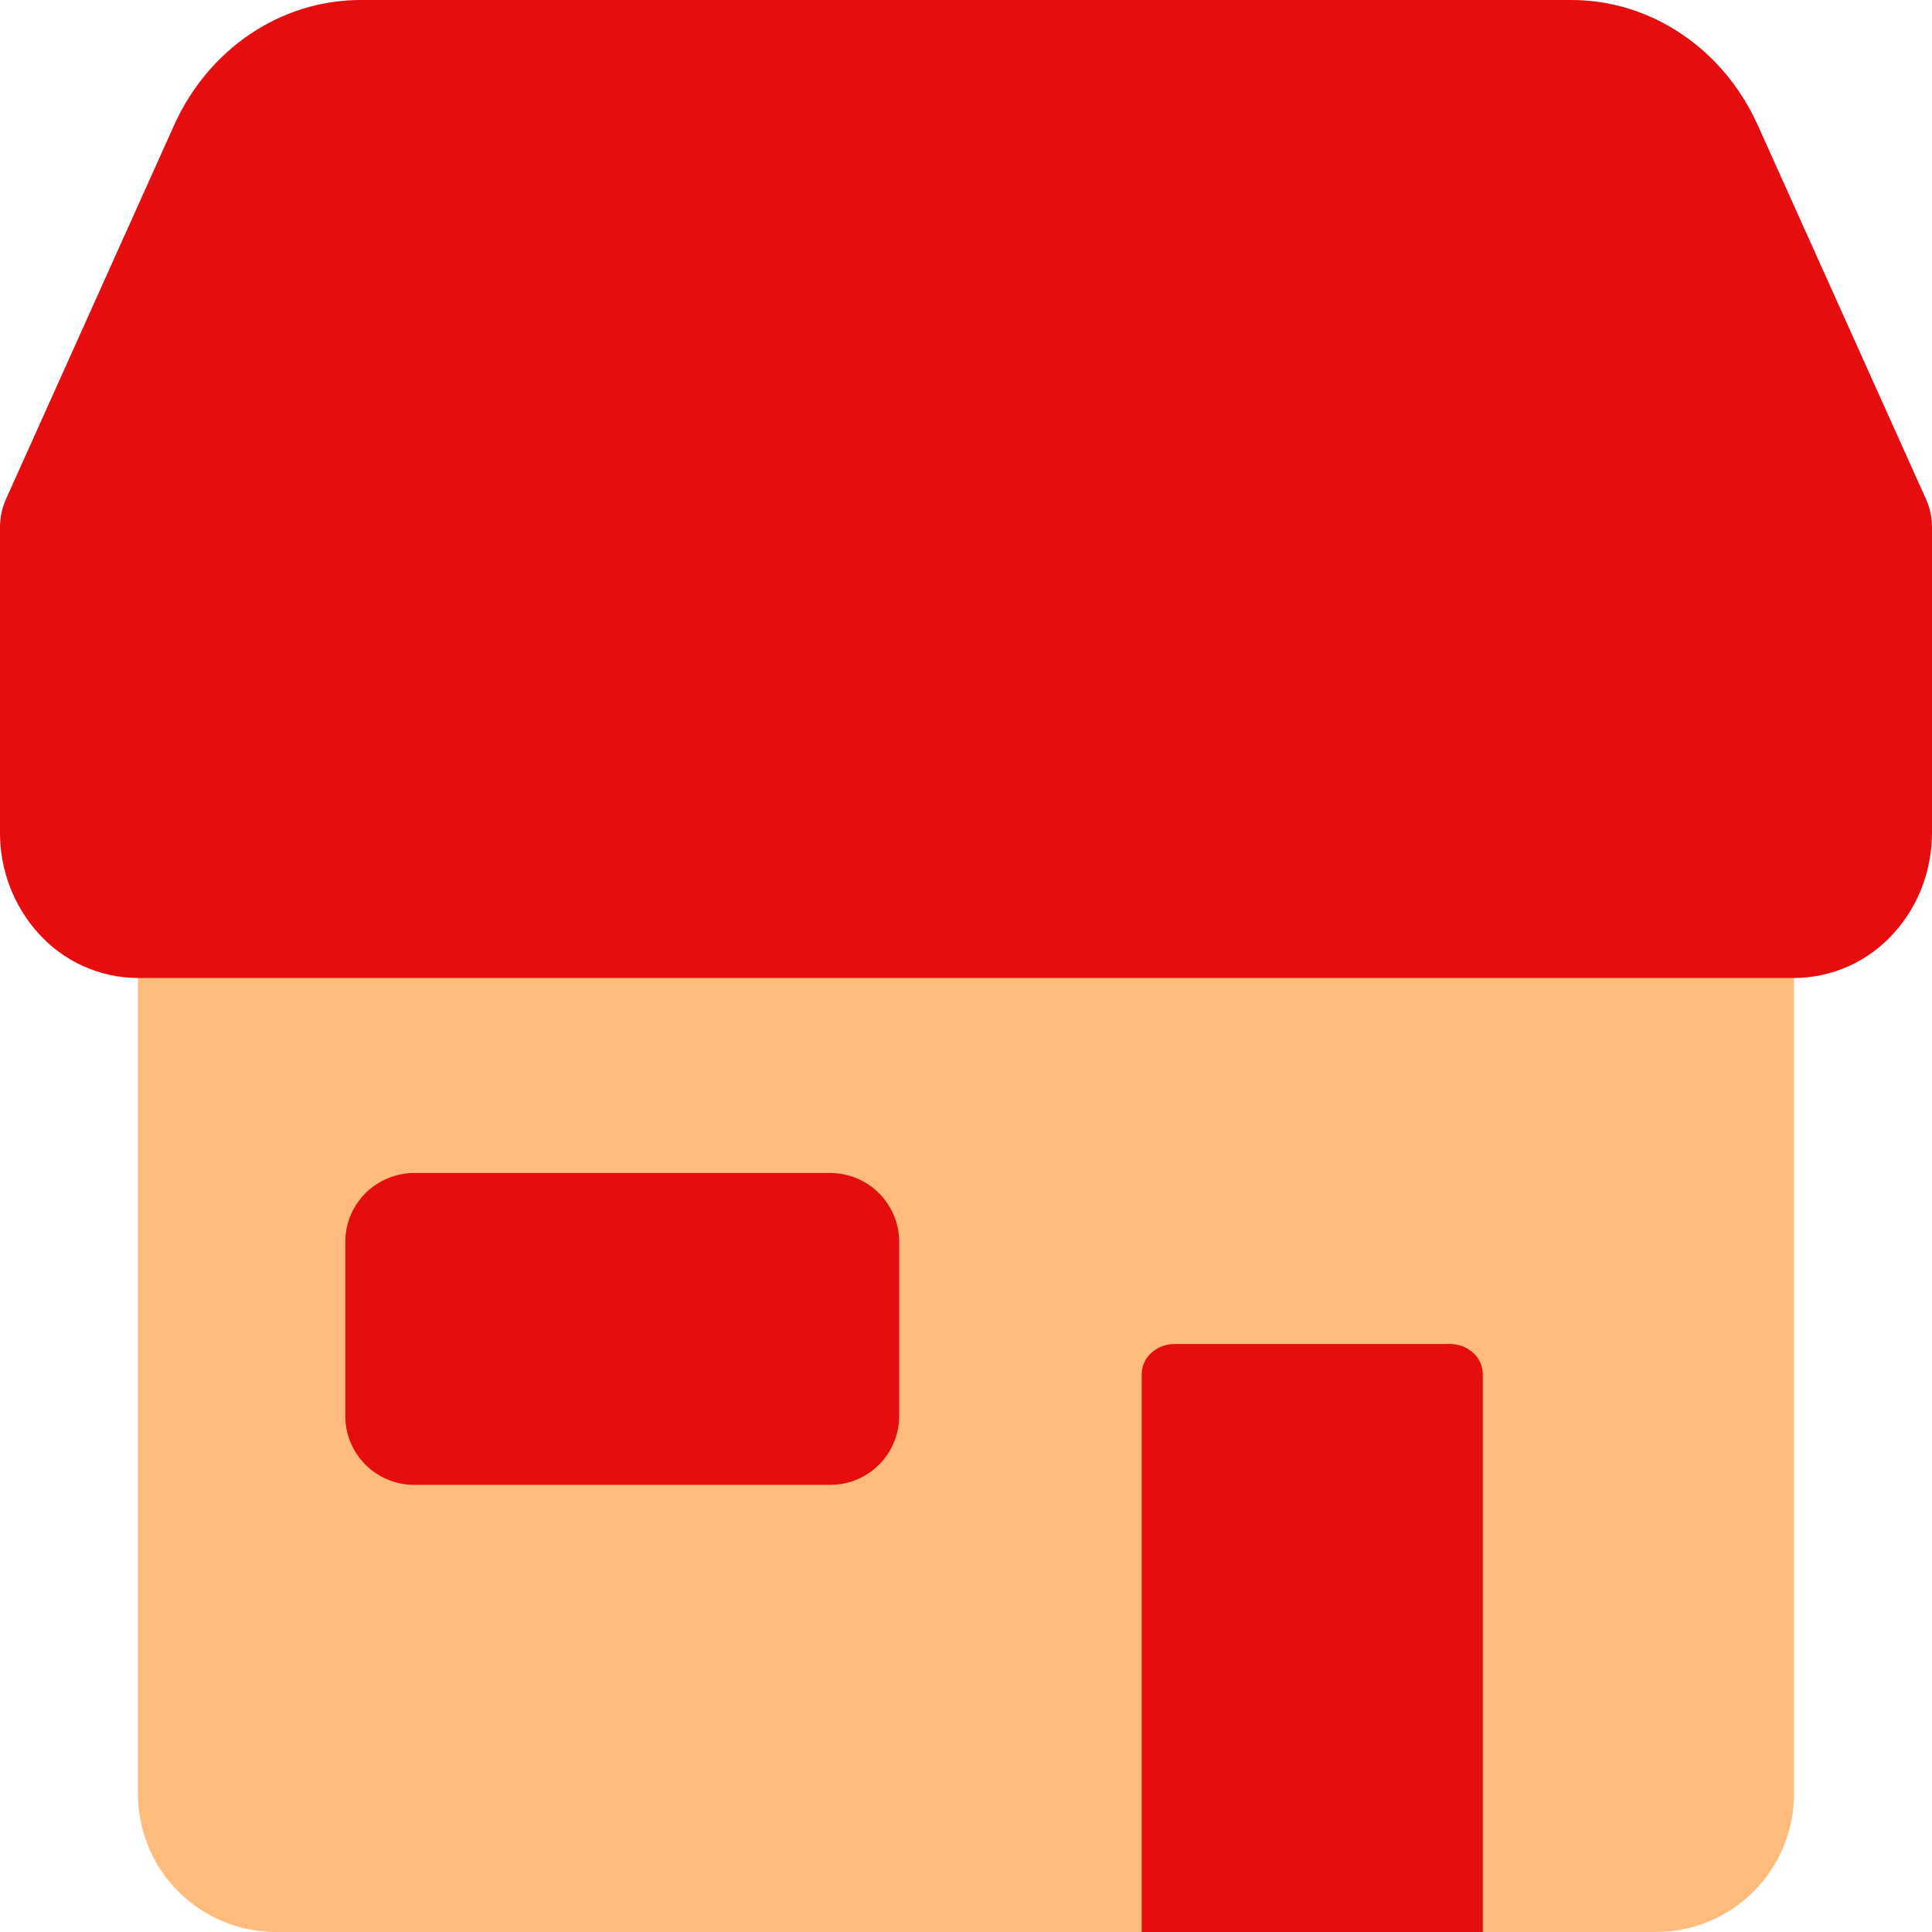
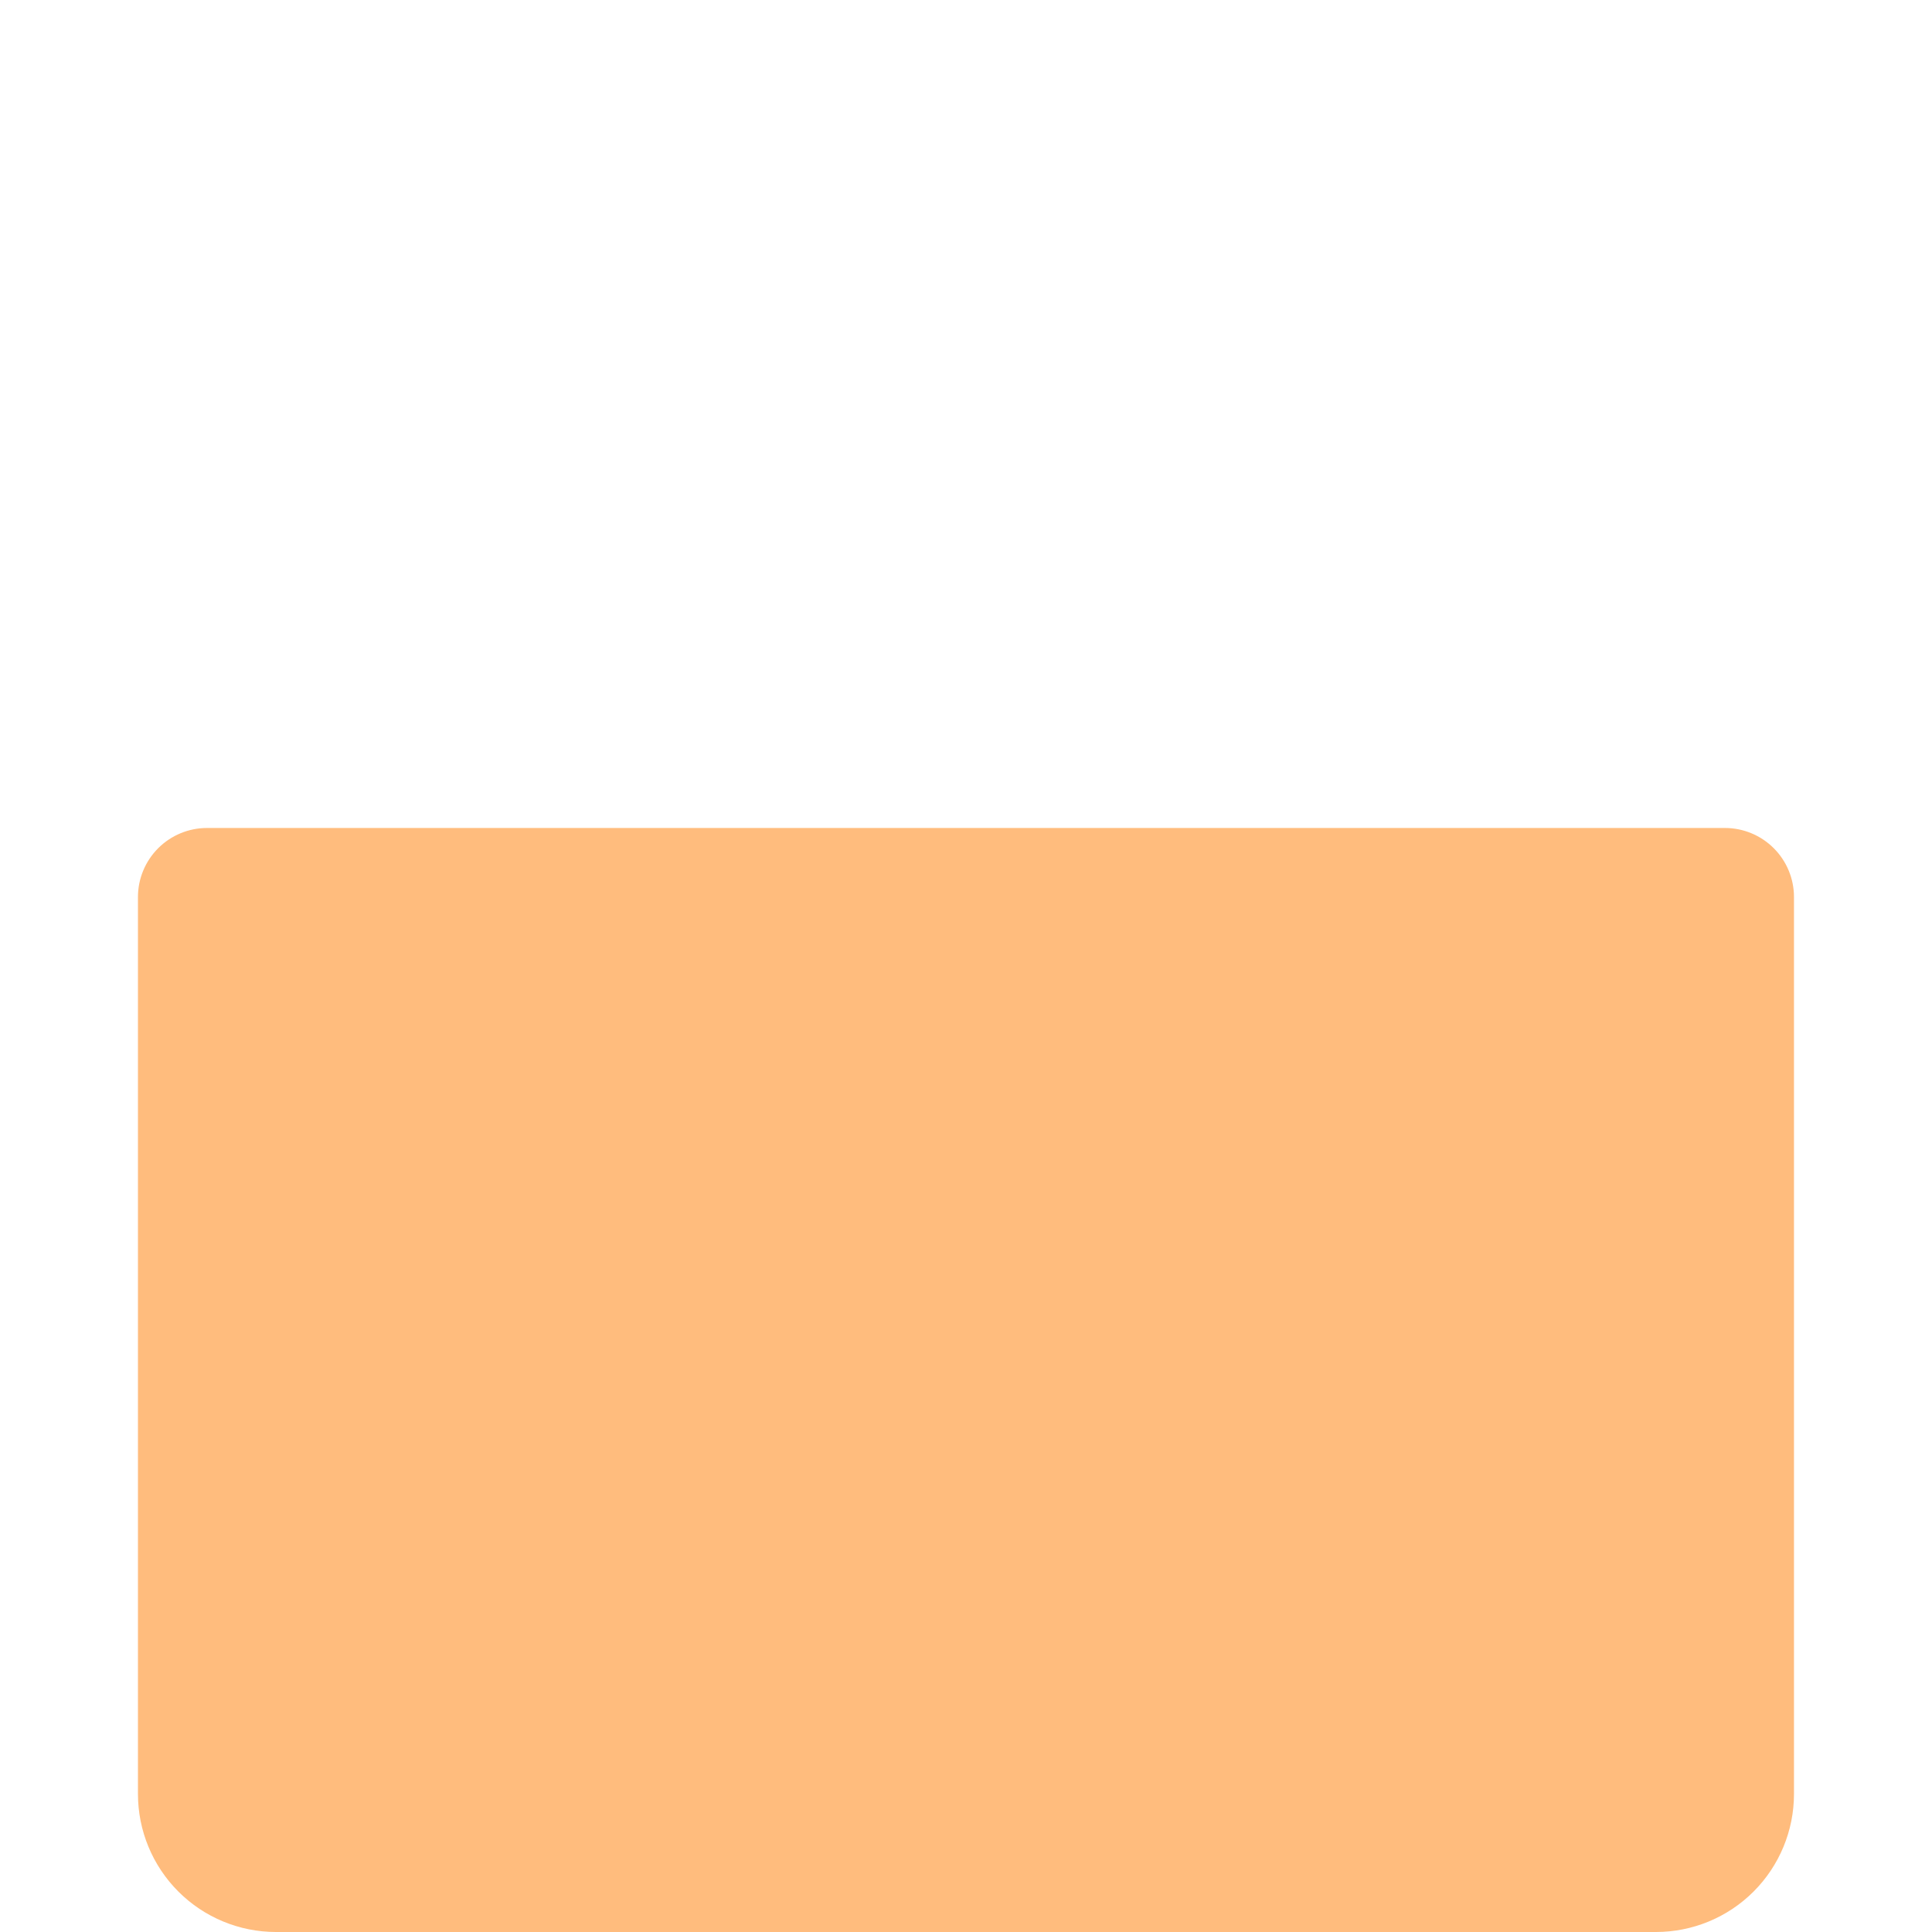
<svg xmlns="http://www.w3.org/2000/svg" width="32" height="32" viewBox="0 0 32 32" fill="none">
  <path d="M3.428 13.714C3.125 13.714 2.834 13.835 2.62 14.049C2.406 14.263 2.285 14.554 2.285 14.857V29.714C2.285 30.321 2.526 30.902 2.955 31.331C3.383 31.759 3.965 32 4.571 32H27.428C28.034 32 28.616 31.759 29.044 31.331C29.473 30.902 29.714 30.321 29.714 29.714V14.857C29.714 14.554 29.593 14.263 29.379 14.049C29.165 13.835 28.874 13.714 28.571 13.714H3.428Z" fill="#FFBC7D" />
-   <path d="M4.139 0.567C4.688 0.197 5.328 -0.004 5.991 7.62407e-05H26.007C26.67 -0.004 27.312 0.197 27.858 0.567C28.407 0.937 28.834 1.458 29.109 2.062L29.111 2.066L31.899 8.263C31.966 8.41 32 8.57 32 8.732V13.792C32 14.396 31.785 14.994 31.371 15.451C31.163 15.685 30.908 15.873 30.622 16.002C30.337 16.13 30.027 16.198 29.714 16.199H2.286C1.973 16.198 1.663 16.13 1.378 16.002C1.092 15.873 0.837 15.685 0.629 15.451C0.222 14.995 -0.002 14.404 1.77376e-05 13.792V8.732C4.84695e-05 8.57 0.034 8.41 0.101 8.263L2.889 2.062C3.163 1.458 3.593 0.937 4.139 0.567Z" fill="#E50D0D" />
-   <path d="M5.719 23.452V20.572C5.719 20.268 5.839 19.978 6.053 19.763C6.268 19.549 6.559 19.429 6.862 19.429H13.751C14.054 19.429 14.345 19.549 14.559 19.763C14.773 19.978 14.894 20.268 14.894 20.572V23.452C14.894 23.755 14.773 24.045 14.559 24.26C14.345 24.474 14.054 24.594 13.751 24.594H6.862C6.559 24.594 6.268 24.474 6.053 24.26C5.839 24.045 5.719 23.755 5.719 23.452Z" fill="#E50D0D" />
-   <path d="M24.56 32V22.764C24.56 22.696 24.546 22.63 24.518 22.568C24.491 22.507 24.451 22.452 24.4 22.407C24.294 22.311 24.155 22.259 24.012 22.261H19.459C19.315 22.259 19.177 22.311 19.07 22.407C19.02 22.452 18.98 22.507 18.952 22.568C18.925 22.63 18.91 22.696 18.91 22.764V32" fill="#E50D0D" />
</svg>